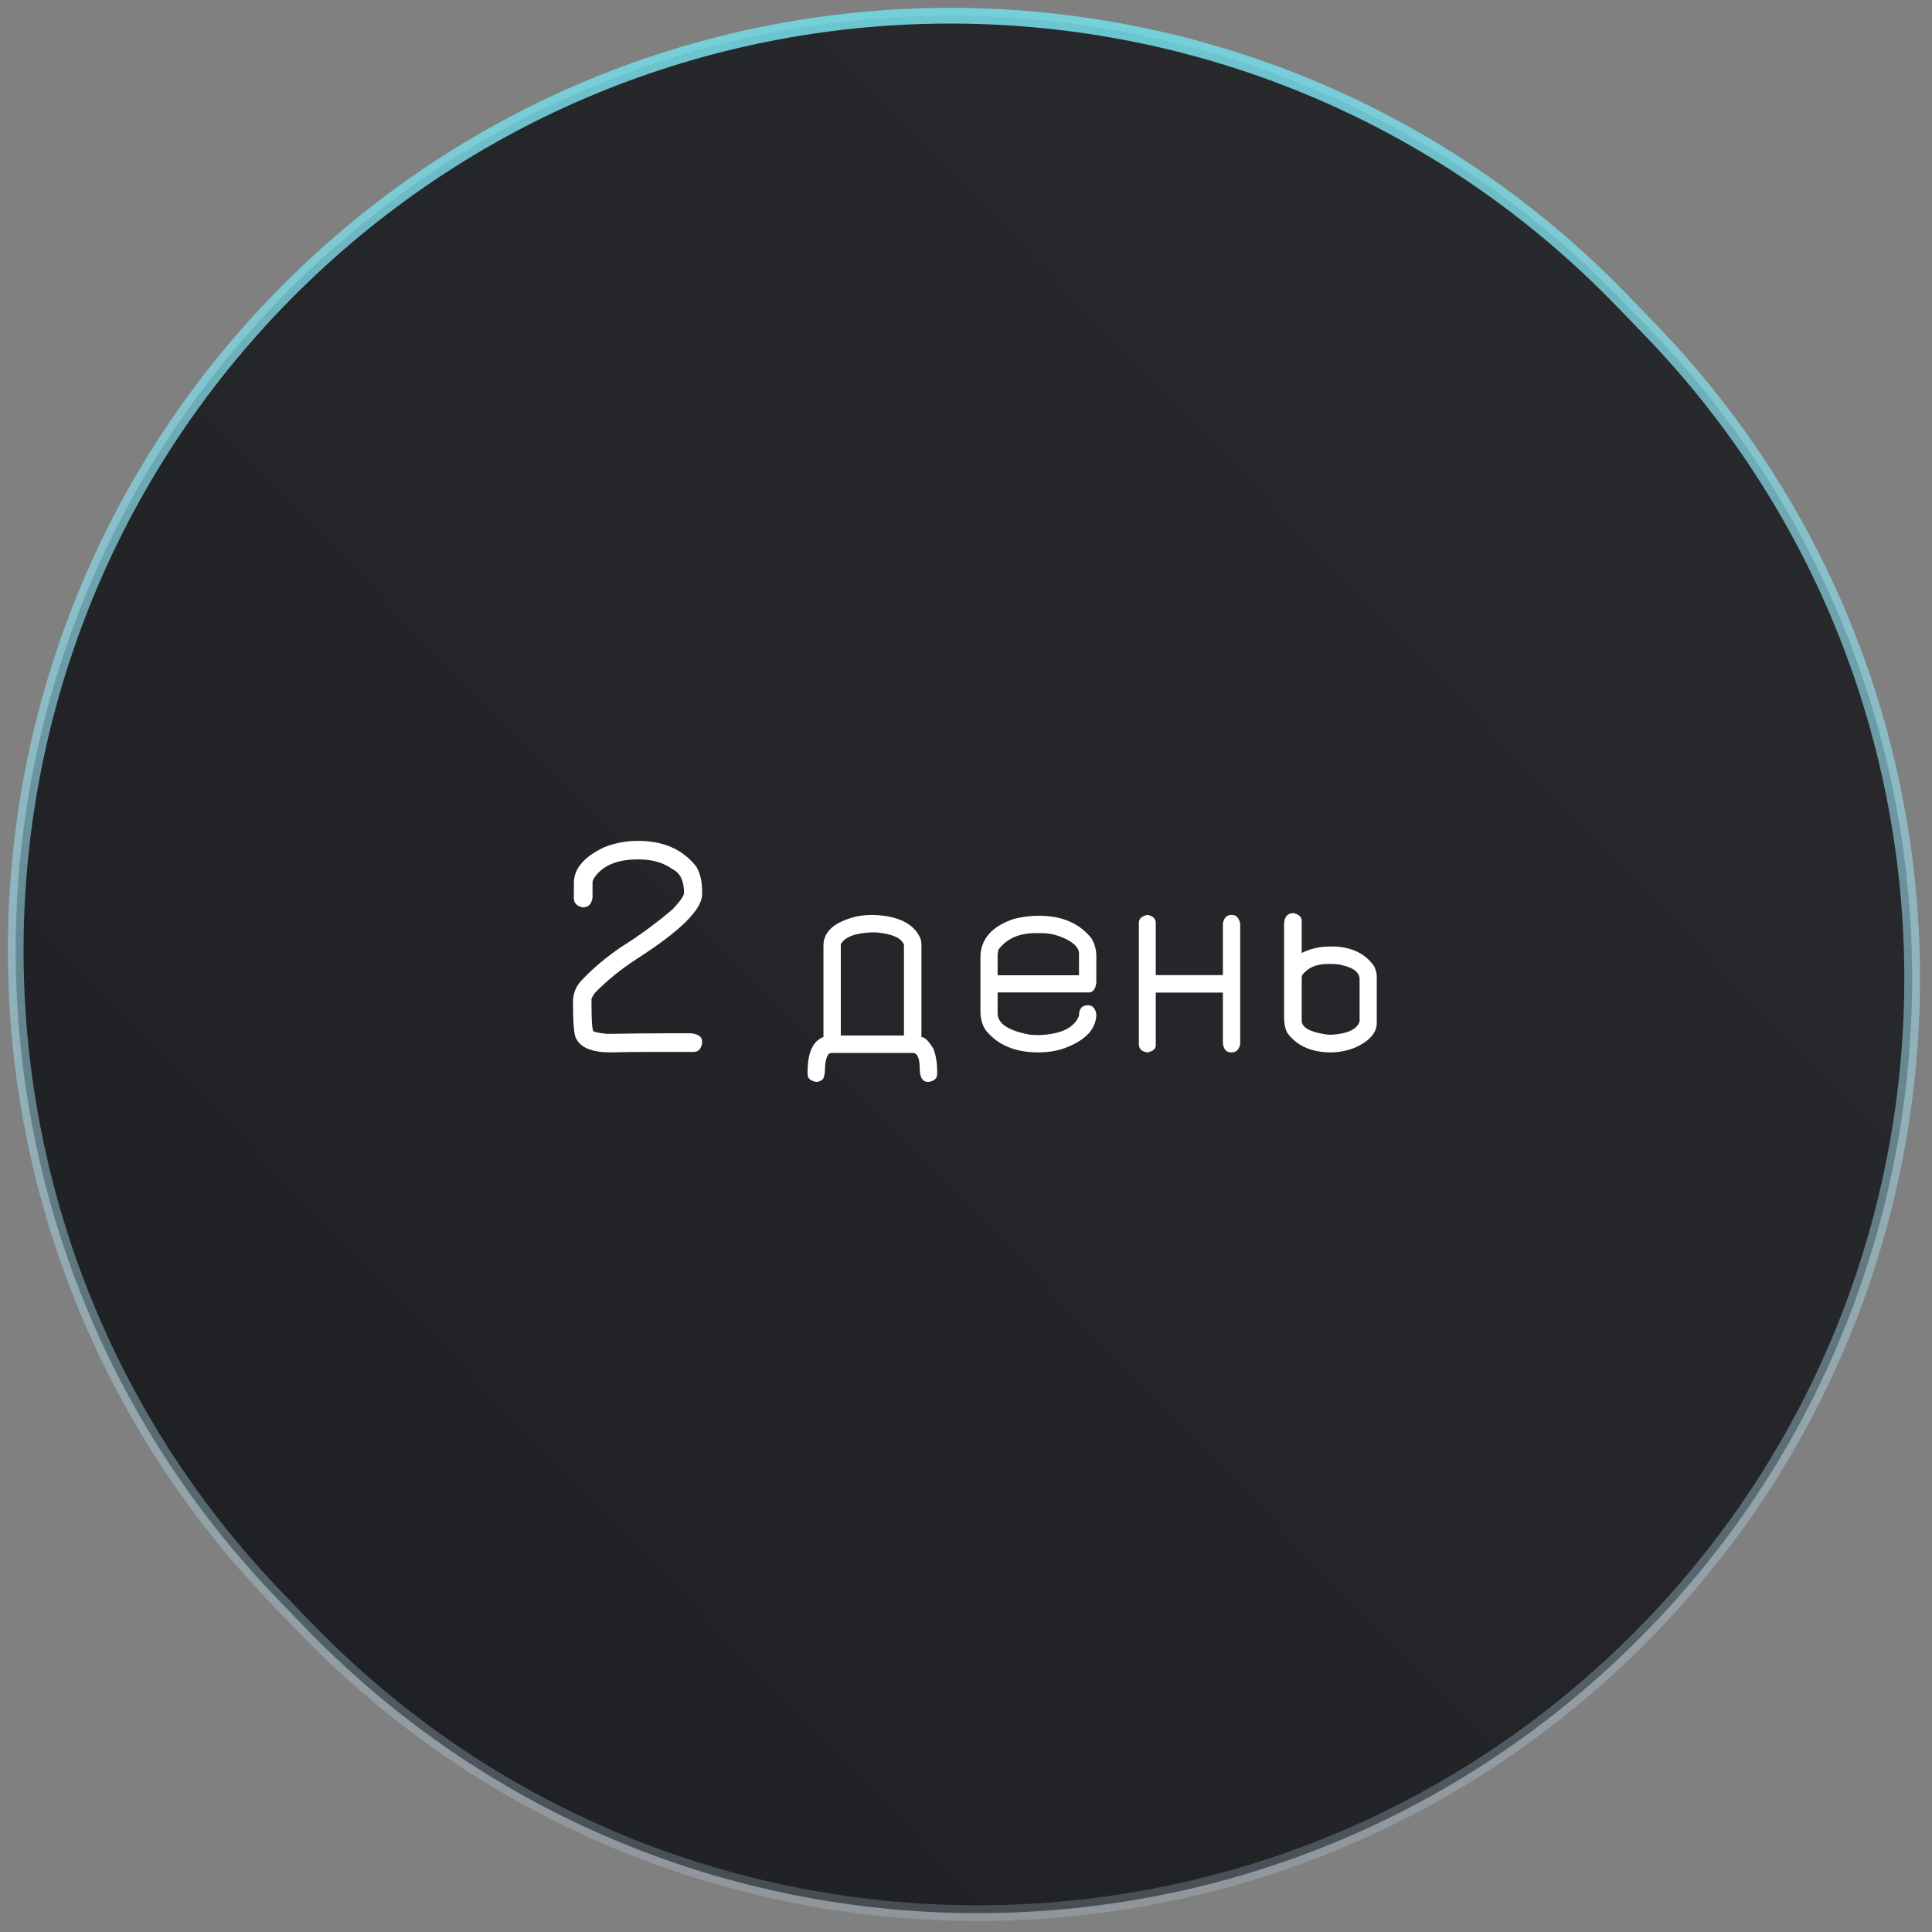
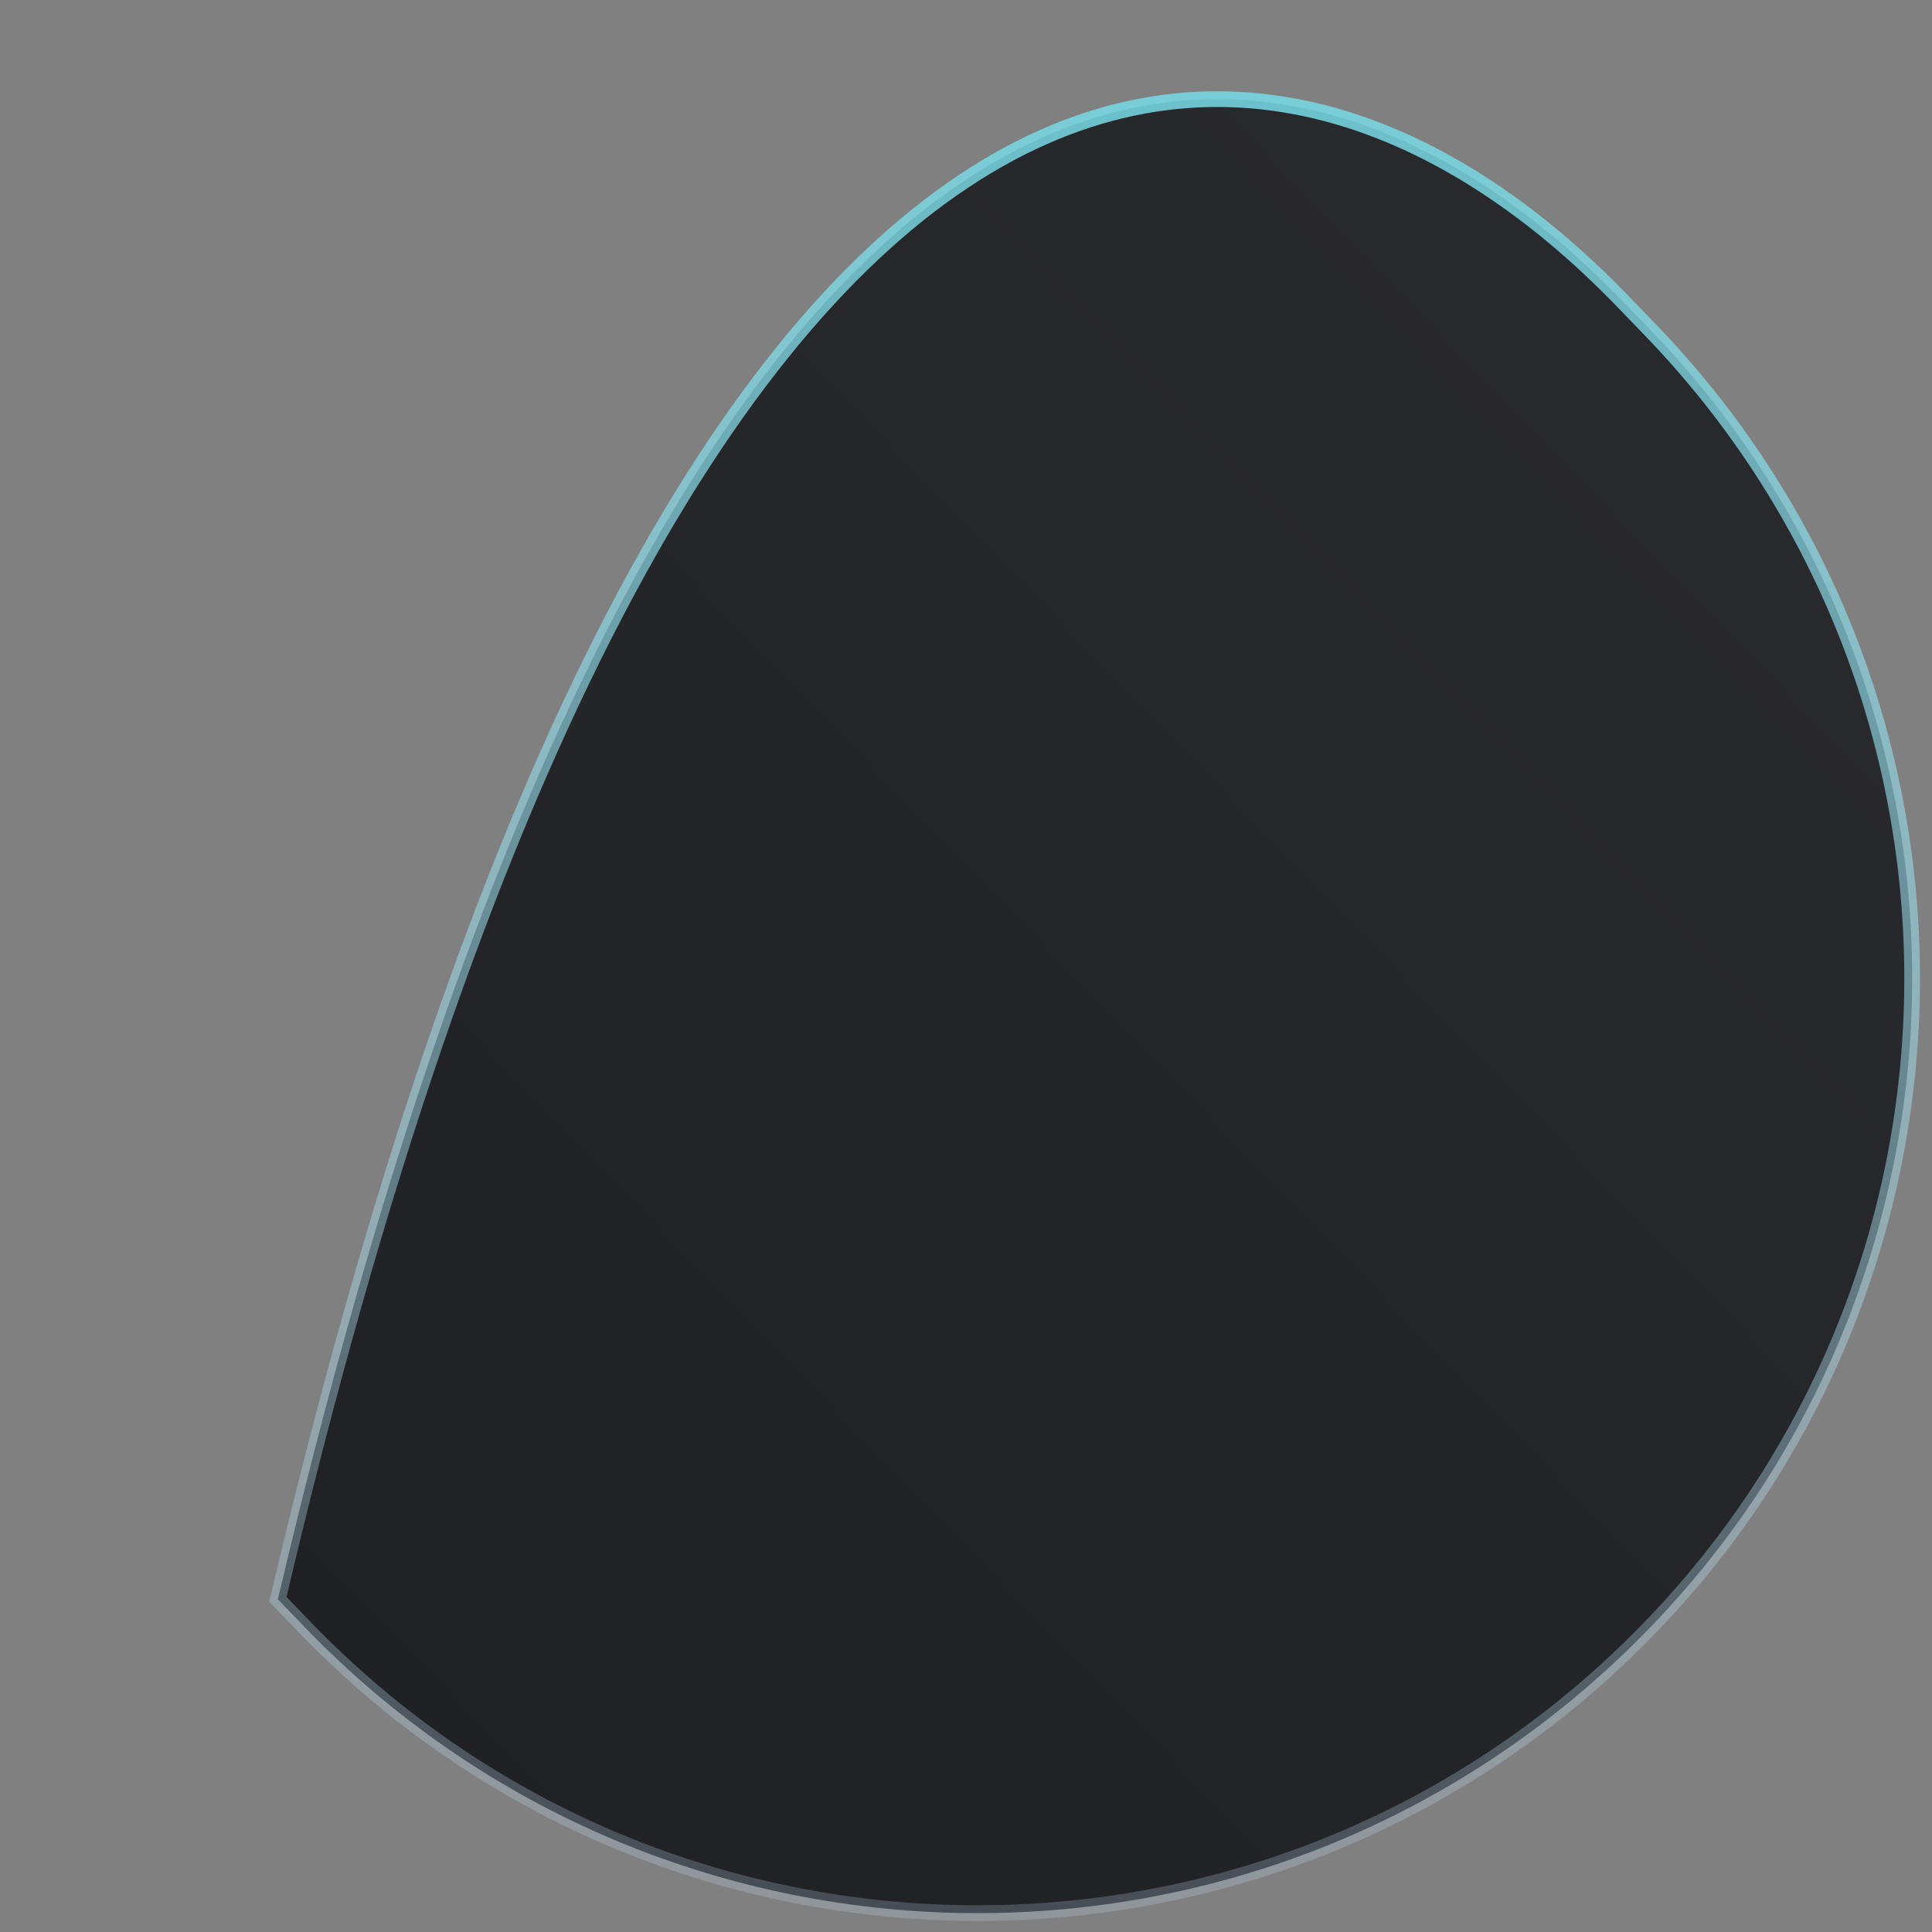
<svg xmlns="http://www.w3.org/2000/svg" width="123" height="123" viewBox="0 0 123 123" fill="none">
  <rect x="0" y="0" width="123" height="123" fill="#808080" stroke="none" />
-   <path d="M103.309 19.177L105.045 20.975C127.868 44.618 127.203 82.286 103.56 105.108C79.917 127.93 42.249 127.265 19.427 103.622L17.691 101.823C-5.132 78.18 -4.466 40.513 19.177 17.691C42.819 -5.131 80.487 -4.466 103.309 19.177Z" fill="url(#paint0_linear_295_17)" fill-opacity="0.8" stroke="url(#paint1_linear_295_17)" />
-   <path d="M40.631 53.533C42.239 53.533 43.471 54.079 44.325 55.17C44.574 55.575 44.699 56.096 44.699 56.732V56.938C44.699 57.904 43.306 59.279 40.519 61.062C39.534 61.704 38.658 62.414 37.891 63.194C37.735 63.406 37.657 63.549 37.657 63.624V63.886C37.657 65.077 37.707 65.672 37.807 65.672C38.038 65.747 38.334 65.797 38.695 65.822C40.198 65.797 41.46 65.784 42.483 65.784H44.007C44.468 65.84 44.699 66.015 44.699 66.308V66.42C44.637 66.788 44.453 66.972 44.147 66.972H41.061C40.425 66.972 39.696 66.981 38.873 67C37.713 67 36.984 66.71 36.685 66.13C36.547 65.924 36.479 65.148 36.479 63.802C36.479 63.209 36.7 62.708 37.143 62.296C37.779 61.623 38.586 60.949 39.565 60.276C40.681 59.584 41.769 58.786 42.829 57.882C43.303 57.377 43.543 57.031 43.549 56.844C43.549 56.071 43.296 55.563 42.791 55.32C42.224 54.914 41.504 54.712 40.631 54.712C39.266 54.712 38.324 55.117 37.807 55.928C37.751 56.021 37.723 56.118 37.723 56.217V57.162C37.654 57.567 37.451 57.77 37.115 57.77C36.728 57.695 36.535 57.502 36.535 57.19V56.217C36.535 55.307 37.18 54.547 38.471 53.936C39.157 53.667 39.877 53.533 40.631 53.533ZM55.568 58.247C57.182 58.297 58.196 58.802 58.607 59.762C58.644 59.899 58.663 60.027 58.663 60.145V66.027C58.875 66.027 59.128 66.274 59.421 66.766C59.583 67.159 59.664 67.645 59.664 68.225V68.365C59.664 68.652 59.483 68.824 59.121 68.88H59.093C58.732 68.88 58.551 68.59 58.551 68.01C58.551 67.436 58.432 67.112 58.196 67.037H52.912C52.712 67.037 52.584 67.318 52.528 67.879C52.528 68.403 52.457 68.699 52.313 68.767C52.189 68.842 52.08 68.88 51.986 68.88H51.958C51.596 68.811 51.416 68.649 51.416 68.393V68.253C51.416 67.069 51.724 66.336 52.341 66.055C52.373 66.037 52.401 66.027 52.425 66.027V60.201C52.425 59.291 53.149 58.668 54.595 58.331C54.925 58.275 55.25 58.247 55.568 58.247ZM53.529 65.924H57.55V60.145C57.388 59.715 56.799 59.453 55.783 59.36H55.456C54.414 59.41 53.772 59.662 53.529 60.117V65.924ZM66.038 58.303H66.178C67.625 58.303 68.731 58.786 69.498 59.752C69.698 60.095 69.797 60.472 69.797 60.884V62.567C69.741 62.979 69.579 63.184 69.311 63.184H63.513V64.503C63.513 65.164 64.192 65.619 65.552 65.868C65.683 65.887 65.845 65.897 66.038 65.897H66.178C67.562 65.84 68.401 65.429 68.694 64.662C68.694 64.219 68.884 63.998 69.264 63.998C69.551 63.998 69.729 64.185 69.797 64.559C69.797 65.501 69.127 66.224 67.787 66.729C67.282 66.91 66.718 67 66.094 67C64.648 67 63.547 66.545 62.793 65.635C62.544 65.31 62.419 64.88 62.419 64.344V60.959C62.419 59.787 63.142 58.964 64.588 58.49C65.118 58.365 65.602 58.303 66.038 58.303ZM63.513 60.8V62.09H68.694V60.716C68.694 60.279 68.267 59.905 67.413 59.593C67.051 59.469 66.674 59.406 66.281 59.406H65.935C64.881 59.406 64.093 59.755 63.569 60.454C63.532 60.61 63.513 60.725 63.513 60.8ZM73.039 58.247C73.4 58.309 73.581 58.48 73.581 58.761V62.081H77.855V58.817C77.911 58.437 78.098 58.247 78.416 58.247C78.709 58.247 78.89 58.437 78.958 58.817V66.458C78.89 66.819 78.709 67 78.416 67H78.388C78.064 67 77.886 66.794 77.855 66.383V63.194H73.581V66.542C73.581 66.772 73.41 66.925 73.067 67H73.039C72.683 66.944 72.506 66.772 72.506 66.486V58.733C72.506 58.496 72.683 58.334 73.039 58.247ZM82.331 58.125C82.692 58.212 82.873 58.378 82.873 58.621V60.669C83.428 60.395 84.029 60.257 84.678 60.257H84.753C85.987 60.257 86.897 60.675 87.483 61.511C87.596 61.754 87.652 61.972 87.652 62.165V65.12C87.652 65.756 87.187 66.283 86.258 66.701C85.741 66.9 85.233 67 84.734 67C83.543 67 82.639 66.617 82.022 65.85C81.841 65.625 81.751 65.245 81.751 64.709V58.864C81.751 58.521 81.86 58.294 82.078 58.181L82.331 58.125ZM82.873 62.249V64.98C82.873 65.404 83.375 65.694 84.379 65.85C84.497 65.868 84.615 65.878 84.734 65.878C85.775 65.822 86.383 65.541 86.558 65.036V62.361C86.558 61.919 86.193 61.617 85.463 61.454C85.301 61.398 85.093 61.37 84.837 61.37H84.538C83.808 61.37 83.263 61.607 82.901 62.081L82.873 62.249Z" fill="white" />
+   <path d="M103.309 19.177L105.045 20.975C127.868 44.618 127.203 82.286 103.56 105.108C79.917 127.93 42.249 127.265 19.427 103.622L17.691 101.823C42.819 -5.131 80.487 -4.466 103.309 19.177Z" fill="url(#paint0_linear_295_17)" fill-opacity="0.8" stroke="url(#paint1_linear_295_17)" />
  <defs>
    <linearGradient id="paint0_linear_295_17" x1="104.717" y1="19.555" x2="18.019" y2="103.244" gradientUnits="userSpaceOnUse">
      <stop stop-color="#121317" />
      <stop offset="1" stop-color="#07090D" />
    </linearGradient>
    <linearGradient id="paint1_linear_295_17" x1="61.173" y1="-17.636" x2="58.723" y2="141.091" gradientUnits="userSpaceOnUse">
      <stop stop-color="#66D8E2" />
      <stop offset="1" stop-color="#D3DEF3" stop-opacity="0.12" />
    </linearGradient>
  </defs>
</svg>